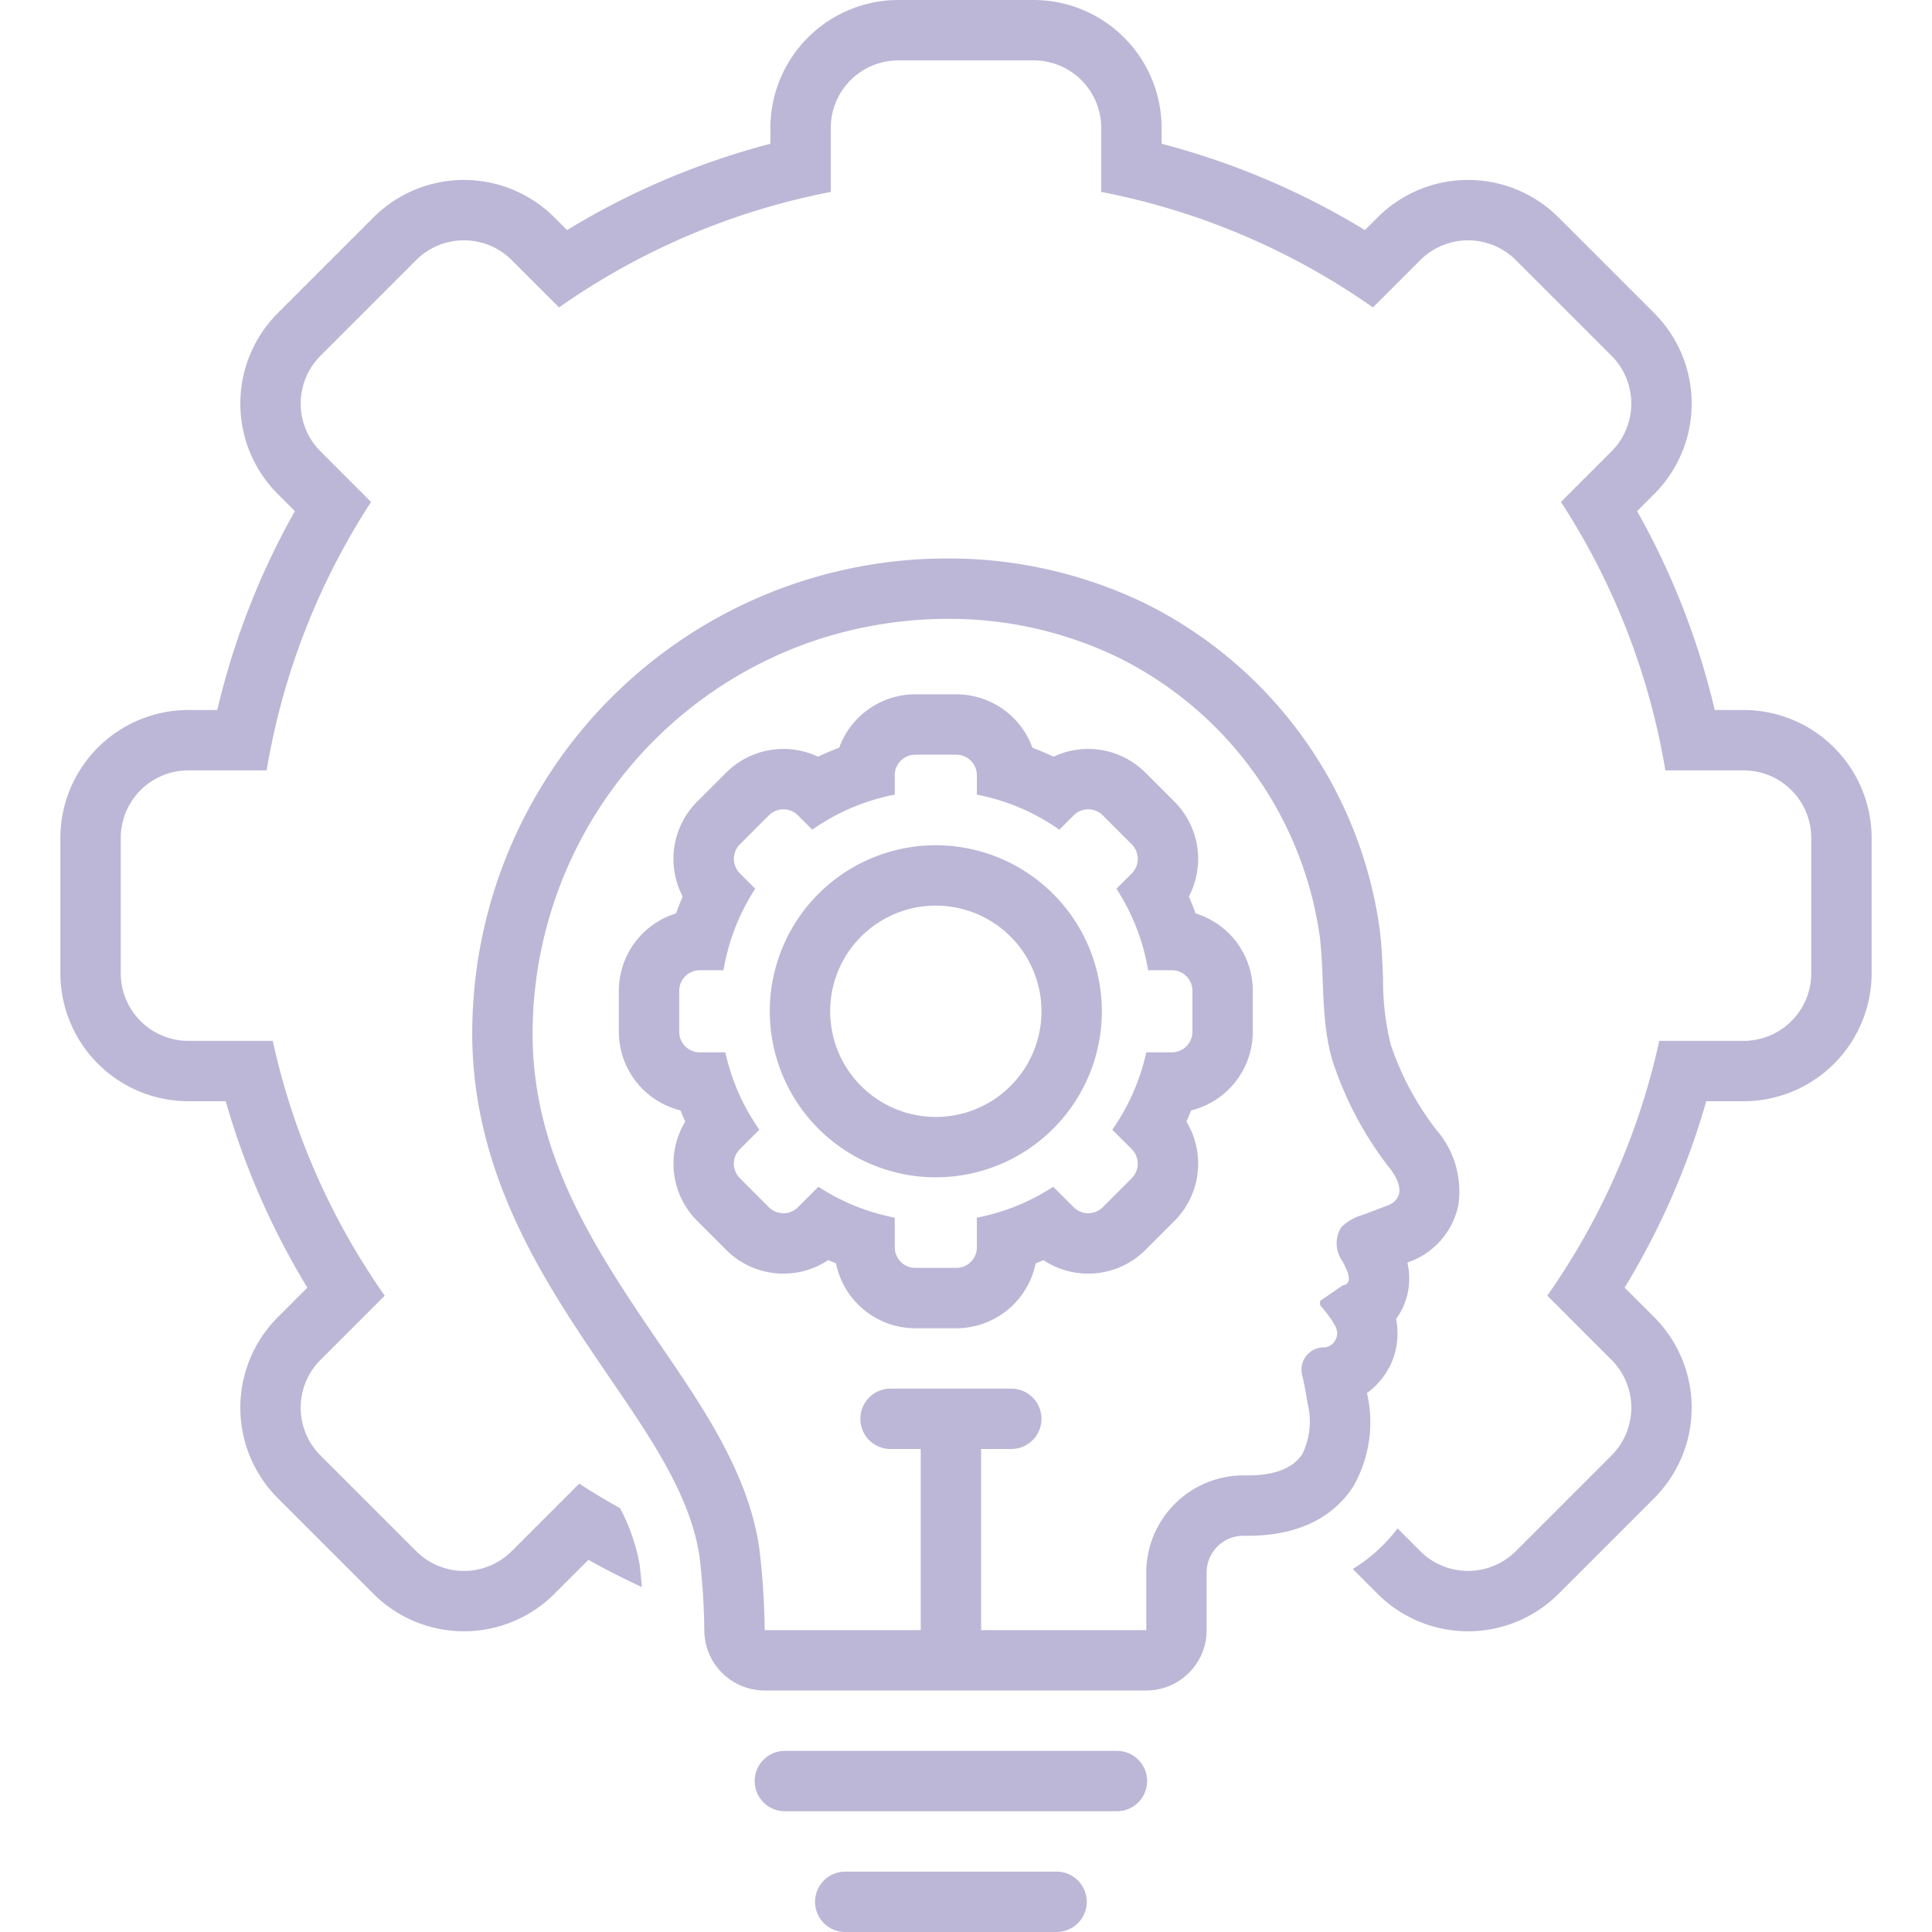
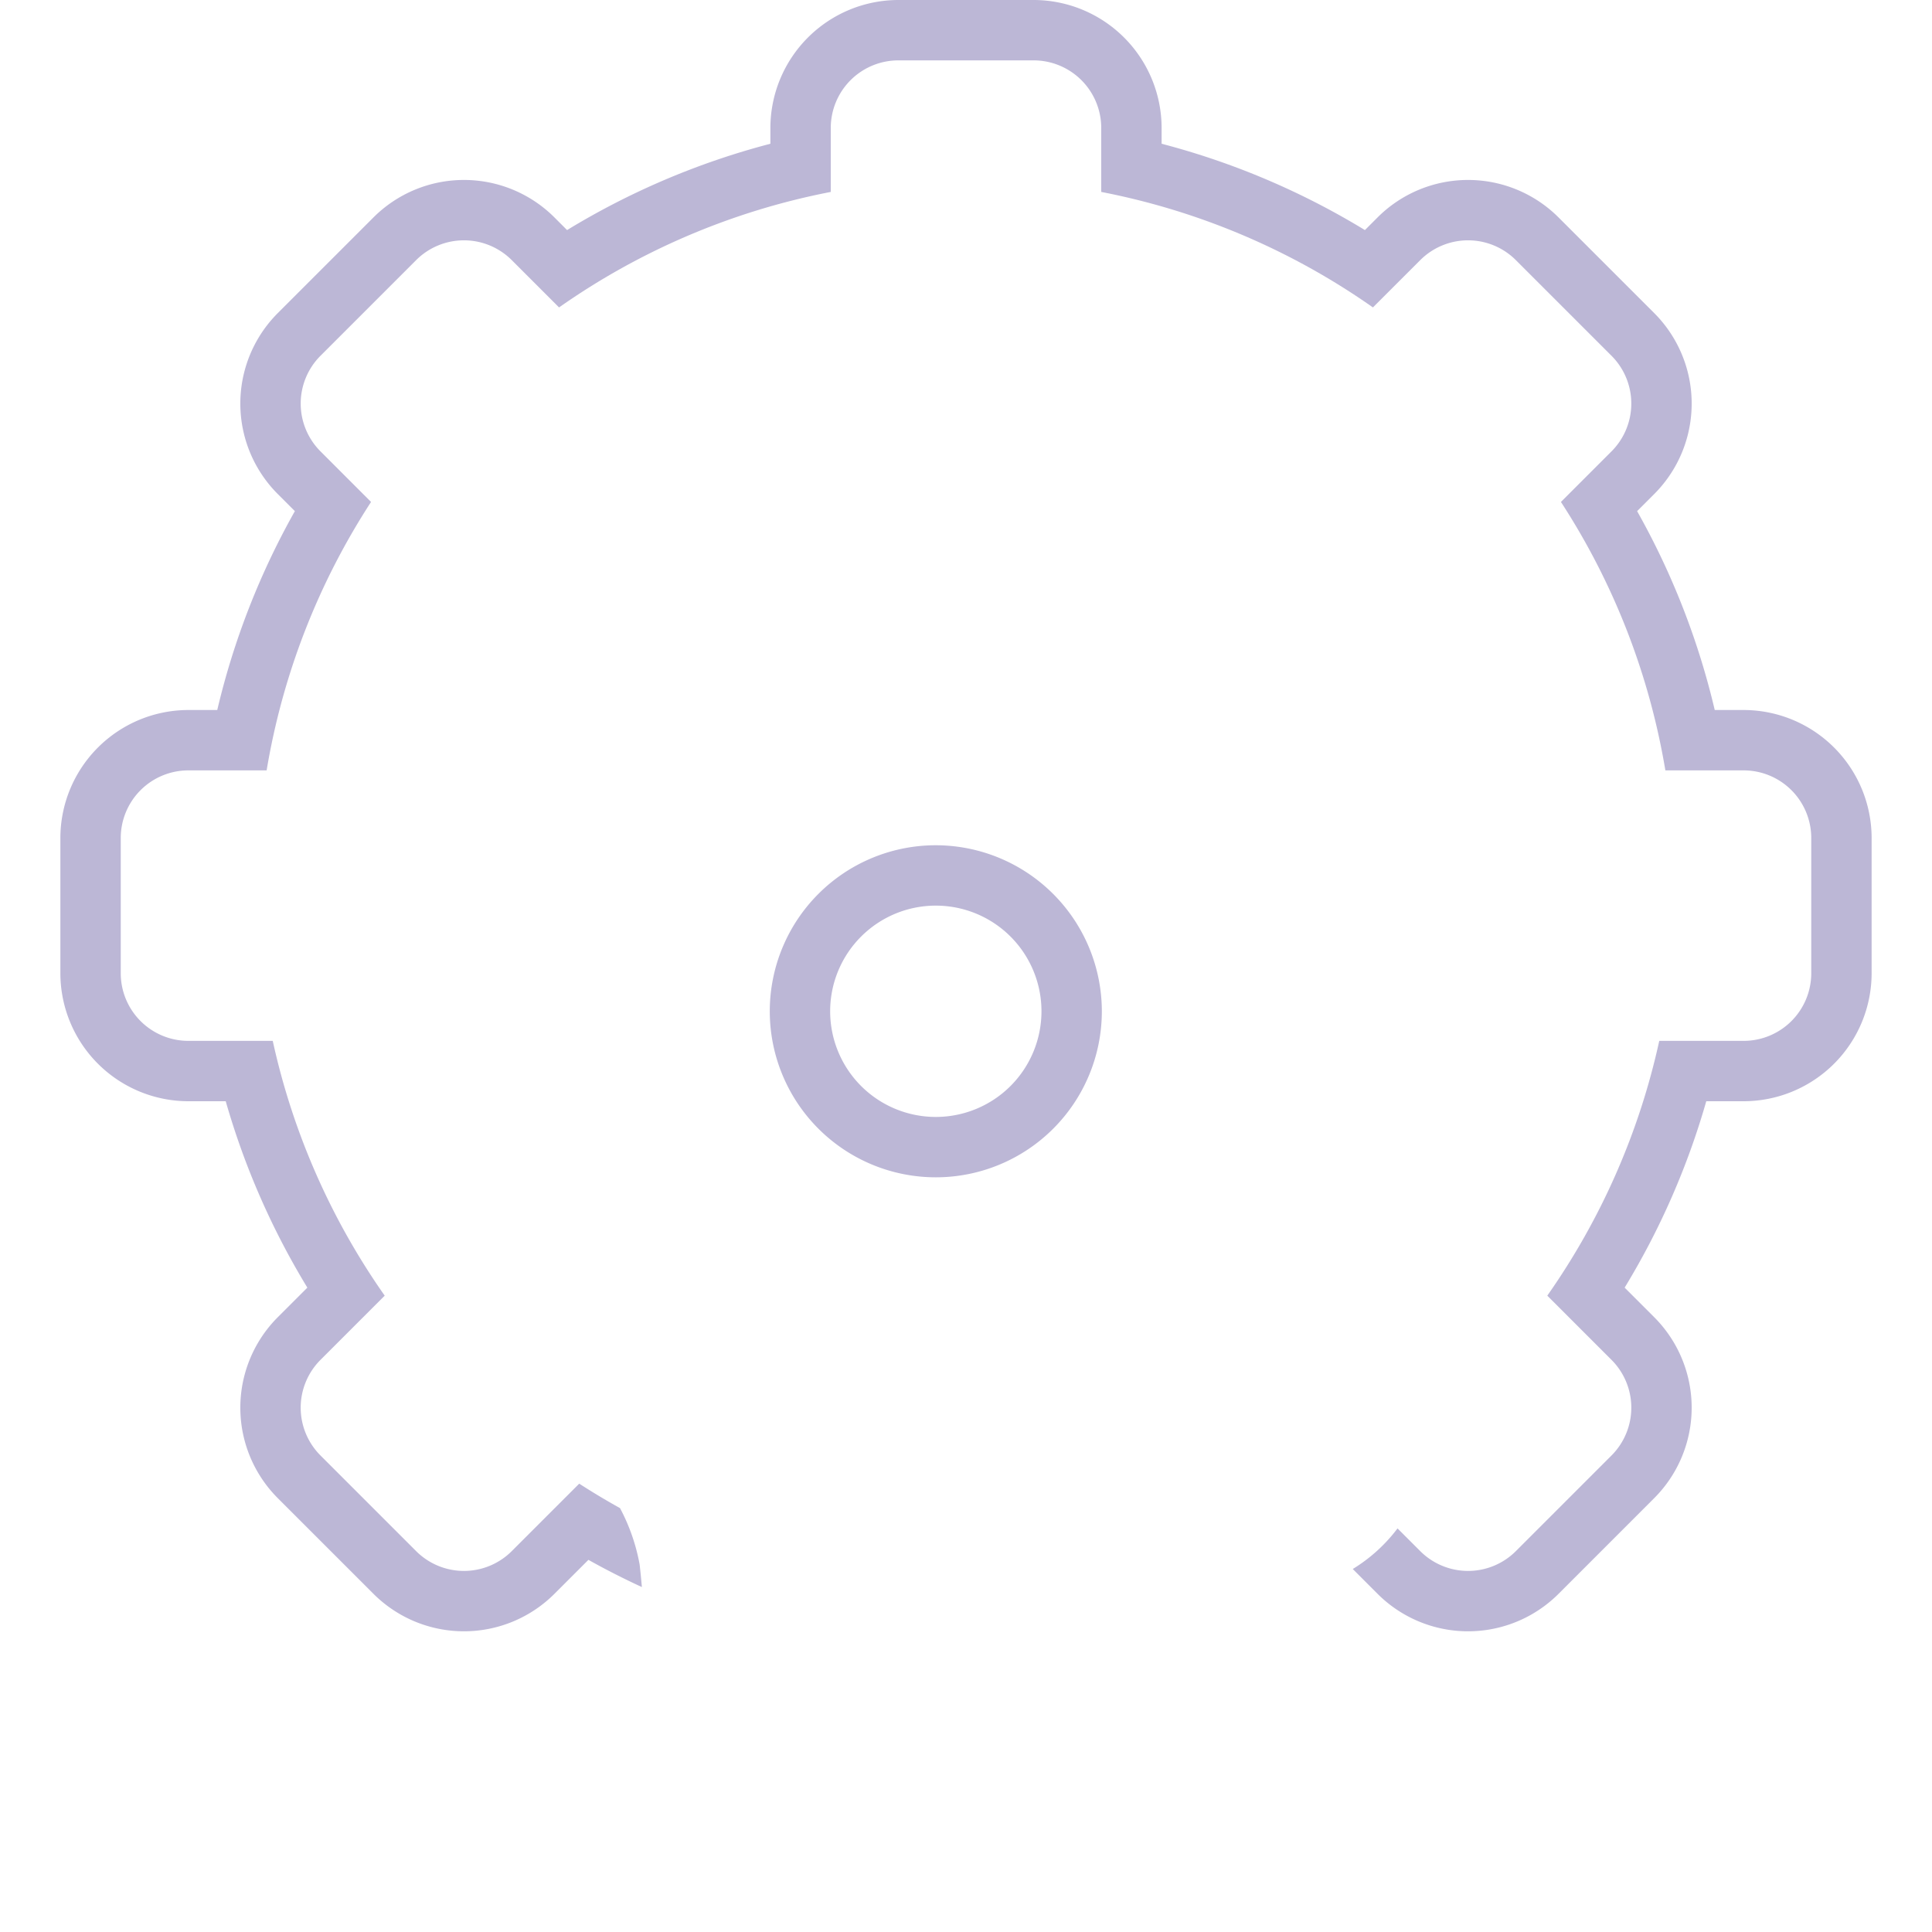
<svg xmlns="http://www.w3.org/2000/svg" data-name="Layer 1" viewBox="0 0 128 128">
  <path d="M12.48 72.96h2.475a50.396 50.396 0 0 0 5.408 12.349l-1.957 1.957a8.48 8.48 0 0 0 0 11.993l6.336 6.335a8.48 8.48 0 0 0 11.992 0l2.25-2.25a50.82 50.82 0 0 0 3.542 1.803 53.006 53.006 0 0 0-.149-1.497 12.798 12.798 0 0 0-1.3-3.734 47.315 47.315 0 0 1-2.702-1.62l-4.47 4.47a4.48 4.48 0 0 1-6.335 0l-6.336-6.336a4.48 4.48 0 0 1 0-6.336l4.254-4.253A46.755 46.755 0 0 1 18.07 68.96h-5.59A4.48 4.48 0 0 1 8 64.48v-8.96a4.48 4.48 0 0 1 4.48-4.48h5.185a46.716 46.716 0 0 1 6.918-17.785l-3.349-3.35a4.48 4.48 0 0 1 0-6.335l6.336-6.336a4.48 4.48 0 0 1 6.335 0l3.134 3.134a46.742 46.742 0 0 1 18.001-7.652V8.48A4.48 4.48 0 0 1 59.52 4h8.96a4.48 4.48 0 0 1 4.48 4.48v4.236a46.742 46.742 0 0 1 18 7.652l3.135-3.134a4.48 4.48 0 0 1 6.335 0l6.336 6.336a4.48 4.48 0 0 1 0 6.335l-3.35 3.35a46.717 46.717 0 0 1 6.919 17.785h5.185a4.48 4.48 0 0 1 4.48 4.48v8.96a4.48 4.48 0 0 1-4.48 4.48h-5.59a46.755 46.755 0 0 1-7.418 16.881l4.254 4.253a4.48 4.48 0 0 1 0 6.336l-6.336 6.336a4.48 4.48 0 0 1-6.335 0l-1.505-1.505a10.694 10.694 0 0 1-2.966 2.69l1.642 1.643a8.48 8.48 0 0 0 11.993 0l6.335-6.336a8.48 8.48 0 0 0 0-11.992l-1.957-1.957a50.4 50.4 0 0 0 5.408-12.349h2.475a8.49 8.49 0 0 0 8.48-8.48v-8.96a8.49 8.49 0 0 0-8.48-8.48h-1.914a50.323 50.323 0 0 0-5.143-13.175l1.131-1.131a8.48 8.48 0 0 0 0-11.993l-6.336-6.335a8.48 8.48 0 0 0-11.992 0l-.837.837A50.306 50.306 0 0 0 76.96 9.524V8.48A8.49 8.49 0 0 0 68.48 0h-8.96a8.49 8.49 0 0 0-8.48 8.48v1.044a50.306 50.306 0 0 0-13.47 5.719l-.836-.837a8.48 8.48 0 0 0-11.992 0l-6.336 6.335a8.48 8.48 0 0 0 0 11.993l1.13 1.13a50.321 50.321 0 0 0-5.142 13.176H12.48A8.49 8.49 0 0 0 4 55.52v8.96a8.49 8.49 0 0 0 8.48 8.48Z" fill="#bcb7d6" class="fill-000000" />
-   <path d="M93.802 83.419a5.093 5.093 0 0 0 2.812-3.554 6.21 6.21 0 0 0-1.427-4.98 19.161 19.161 0 0 1-3.051-5.69 17.608 17.608 0 0 1-.504-4.323c-.04-1.031-.082-2.097-.211-3.214a28.457 28.457 0 0 0-15.525-21.667A29.866 29.866 0 0 0 62.792 37a31.462 31.462 0 0 0-31.484 30.34c-.403 9.998 4.724 17.534 8.844 23.589l.423.62c2.553 3.738 5.193 7.604 5.77 11.588a45.728 45.728 0 0 1 .318 4.841 4 4 0 0 0 4 4.022h25.28a4 4 0 0 0 4-4v-3.803a2.436 2.436 0 0 1 2.477-2.449l.119.002h.133c4.041 0 6.027-1.776 6.982-3.266a8.552 8.552 0 0 0 .921-6.153l-.006-.043a4.938 4.938 0 0 0 1.635-2.04 4.867 4.867 0 0 0 .288-2.865 4.412 4.412 0 0 0 .39-.63 4.562 4.562 0 0 0 .36-3.105l.194-.073q.187-.069.366-.156Zm-1.76-3.592c-.607.225-1.206.457-1.806.682a3.041 3.041 0 0 0-1.385.819 2.016 2.016 0 0 0 .083 2.222c.198.38.843 1.489.032 1.605-.485.335-.97.67-1.461.998-.07.045-.07.284-.006.361.178.206.35.419.51.638a4.885 4.885 0 0 1 .447.69.954.954 0 0 1-.683 1.43 1.47 1.47 0 0 0-1.512 1.777c.147.632.268 1.27.363 1.907a4.902 4.902 0 0 1-.338 3.37c-.752 1.174-2.329 1.424-3.614 1.424h-.164l-.089-.002a6.45 6.45 0 0 0-6.476 6.449V108H65V96h2a2 2 0 0 0 0-4h-8a2 2 0 1 0 0 4h2v12H50.663a49.454 49.454 0 0 0-.357-5.418c-.74-5.16-4.007-9.735-6.847-13.903-4.383-6.443-8.492-12.783-8.154-21.177A27.512 27.512 0 0 1 54.07 42.408 27.91 27.91 0 0 1 62.792 41a25.696 25.696 0 0 1 11.34 2.581 24.415 24.415 0 0 1 13.315 18.536c.318 2.756.038 5.569.866 8.256a23.417 23.417 0 0 0 3.728 6.986s1.513 1.727 0 2.467ZM76 118a2 2 0 0 0-2-2H52a2 2 0 1 0 0 4h22a2 2 0 0 0 2-2ZM56 124a2 2 0 1 0 0 4h14a2 2 0 0 0 0-4Z" fill="#bcb7d6" class="fill-000000" />
-   <path d="M79.207 60.514q-.201-.566-.44-1.117a5.369 5.369 0 0 0-.957-6.285l-1.923-1.923a5.37 5.37 0 0 0-6.085-1.057q-.688-.326-1.4-.592A5.37 5.37 0 0 0 63.358 46h-2.72a5.369 5.369 0 0 0-5.041 3.54q-.713.266-1.4.592a5.37 5.37 0 0 0-6.086 1.057l-1.923 1.923a5.368 5.368 0 0 0-.957 6.285q-.239.55-.44 1.117A5.37 5.37 0 0 0 41 65.64v2.72a5.37 5.37 0 0 0 4.079 5.205q.152.374.322.742a5.366 5.366 0 0 0 .789 6.58l1.923 1.924a5.364 5.364 0 0 0 6.756.677q.257.109.516.21A5.37 5.37 0 0 0 60.64 88h2.72a5.37 5.37 0 0 0 5.256-4.302q.26-.101.516-.21a5.364 5.364 0 0 0 6.756-.677l1.923-1.923a5.366 5.366 0 0 0 .789-6.581q.17-.368.322-.742A5.37 5.37 0 0 0 83 68.36v-2.72a5.37 5.37 0 0 0-3.792-5.126Zm-.208 7.846a1.36 1.36 0 0 1-1.36 1.36h-1.696a14.194 14.194 0 0 1-2.252 5.125l1.29 1.29a1.36 1.36 0 0 1 0 1.924l-1.922 1.923a1.36 1.36 0 0 1-1.924 0l-1.356-1.356a14.185 14.185 0 0 1-5.06 2.048v1.966A1.36 1.36 0 0 1 63.36 84h-2.72a1.36 1.36 0 0 1-1.36-1.36v-1.966a14.185 14.185 0 0 1-5.059-2.048l-1.356 1.356a1.36 1.36 0 0 1-1.924 0l-1.923-1.923a1.36 1.36 0 0 1 0-1.923l1.291-1.291a14.194 14.194 0 0 1-2.252-5.125H46.36A1.36 1.36 0 0 1 45 68.36v-2.72a1.36 1.36 0 0 1 1.36-1.36h1.575a14.182 14.182 0 0 1 2.1-5.4l-1.017-1.016a1.36 1.36 0 0 1 0-1.923l1.923-1.923a1.36 1.36 0 0 1 1.924 0l.95.95a14.19 14.19 0 0 1 5.465-2.322V51.36A1.36 1.36 0 0 1 60.64 50h2.72a1.36 1.36 0 0 1 1.36 1.36v1.286a14.19 14.19 0 0 1 5.465 2.323l.951-.951a1.36 1.36 0 0 1 1.924 0l1.923 1.923a1.36 1.36 0 0 1 0 1.923l-1.017 1.017a14.182 14.182 0 0 1 2.1 5.399h1.574A1.36 1.36 0 0 1 79 65.64Z" fill="#bcb7d6" class="fill-000000" />
  <path d="M62 56a11 11 0 1 0 11 11 11.012 11.012 0 0 0-11-11Zm0 18a7 7 0 1 1 7-7 7 7 0 0 1-7 7Z" fill="#bcb7d6" class="fill-000000" />
</svg>